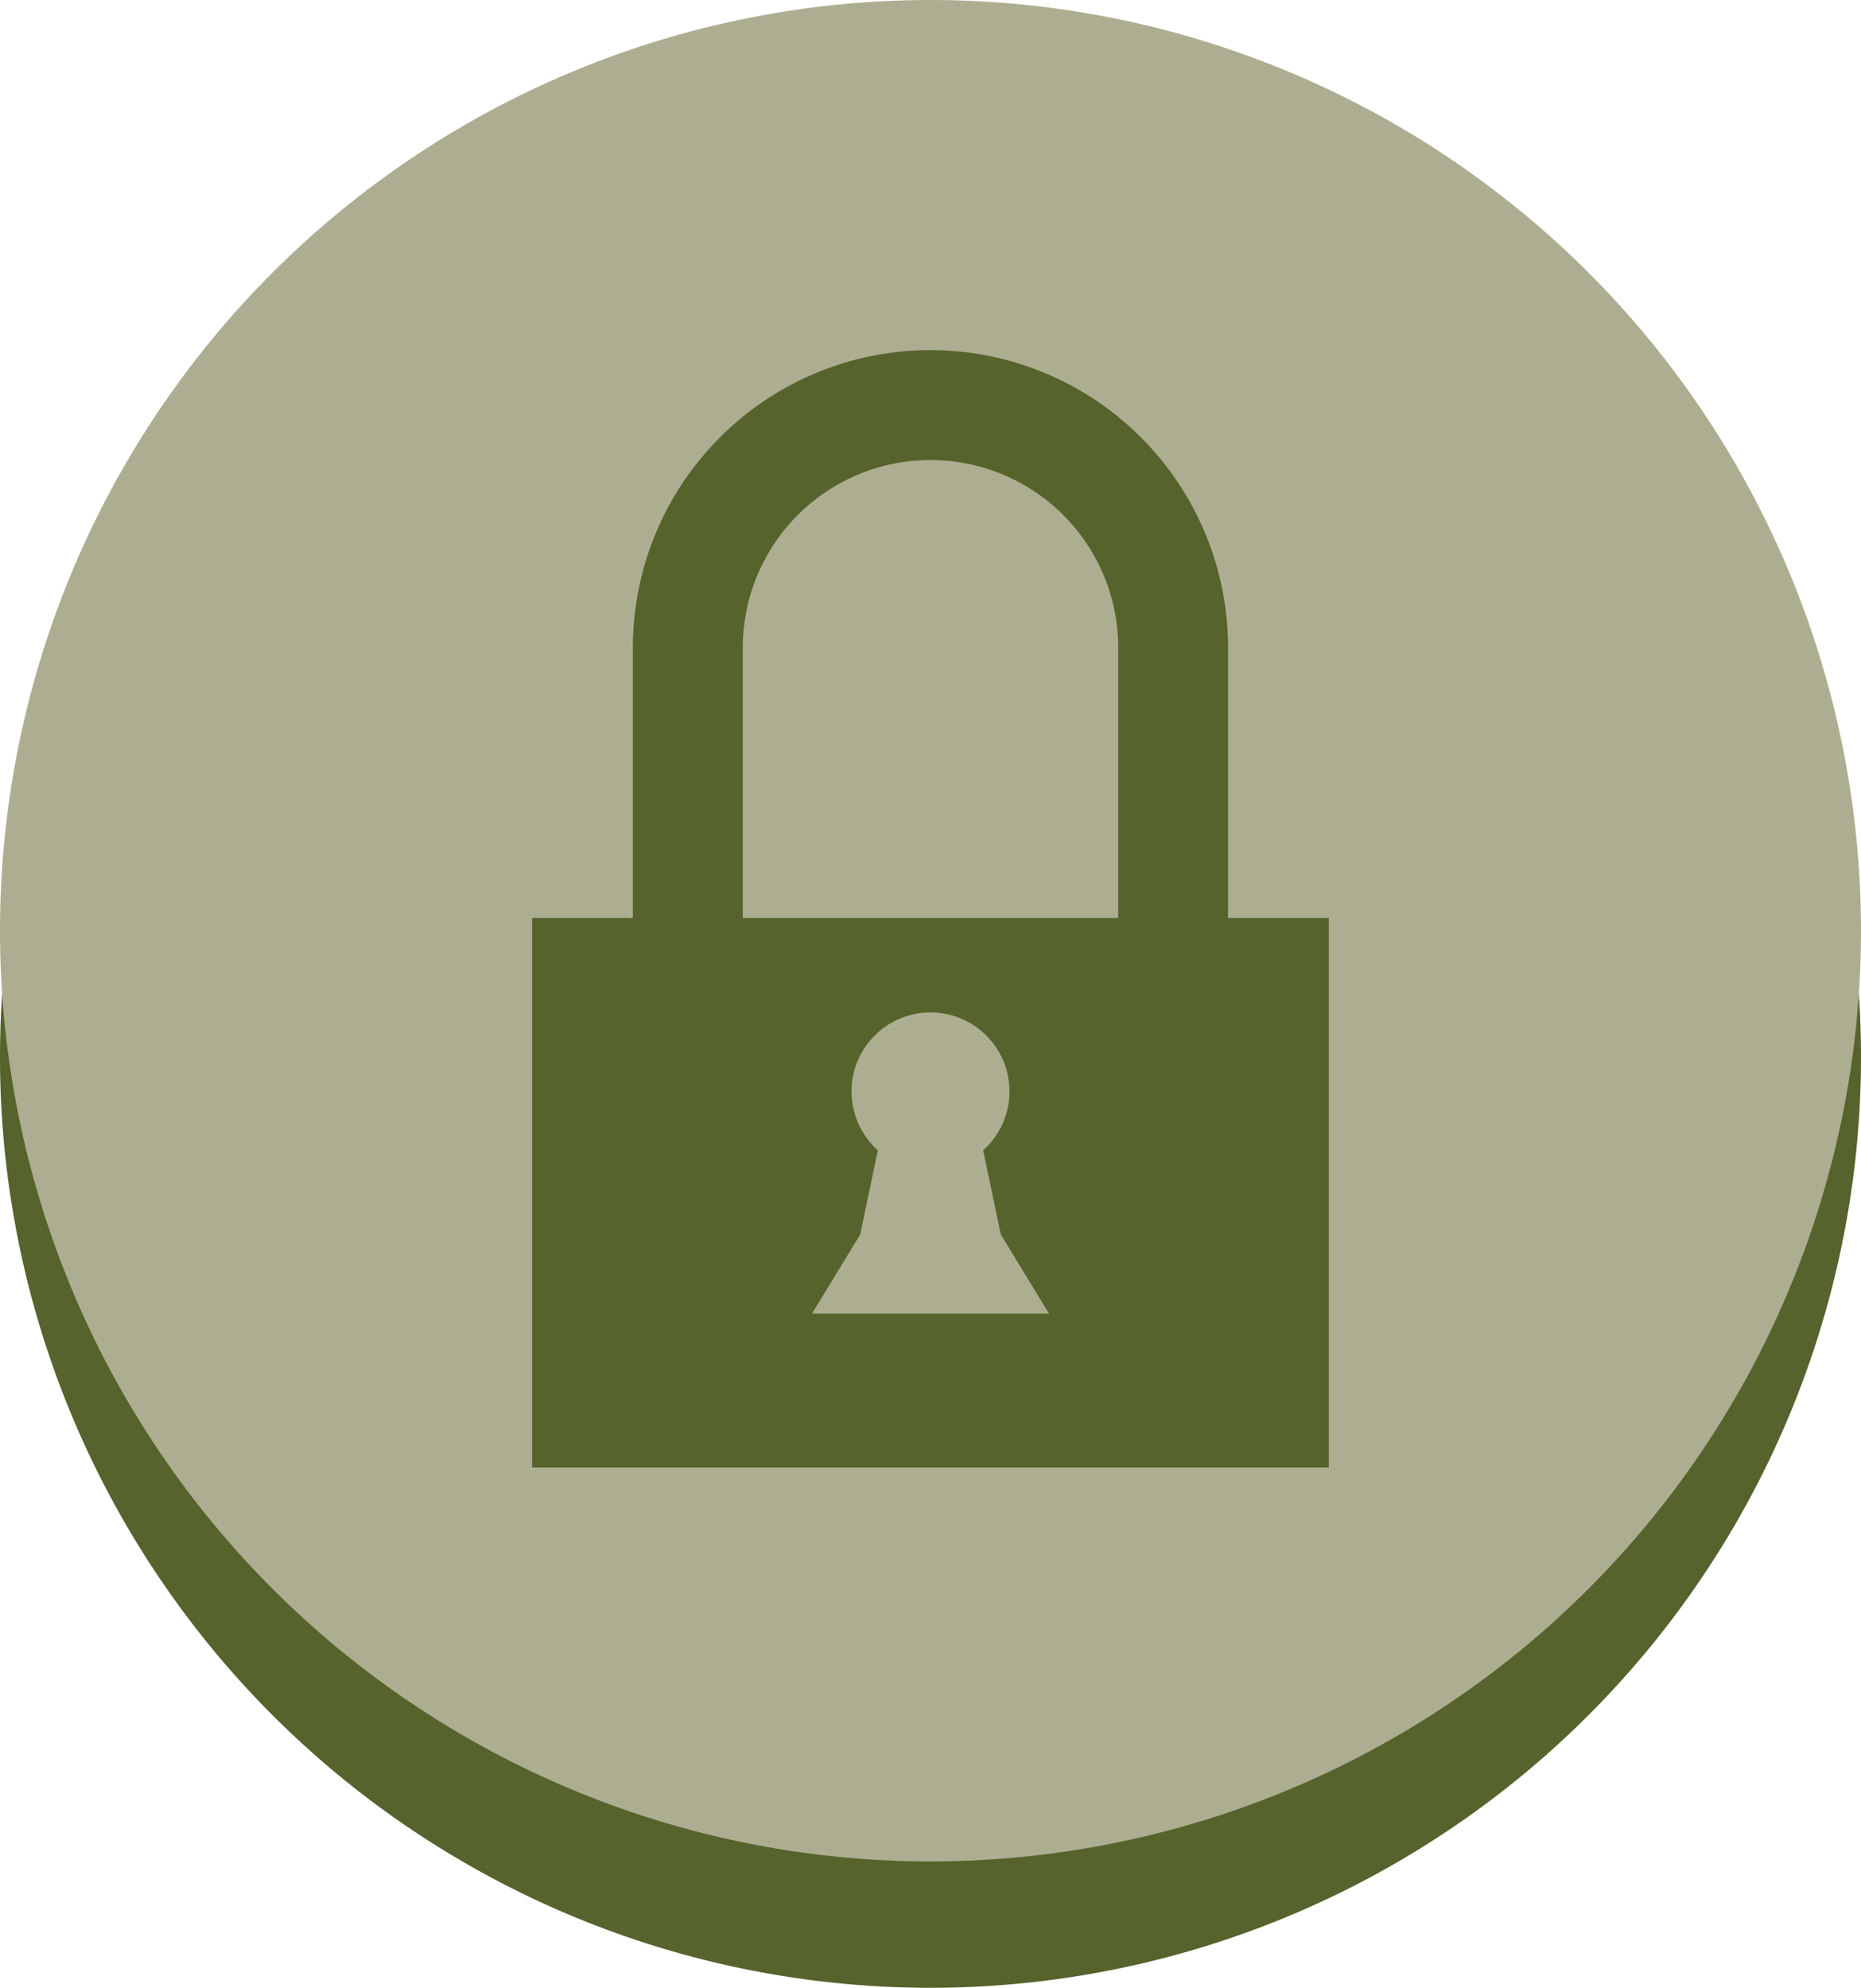
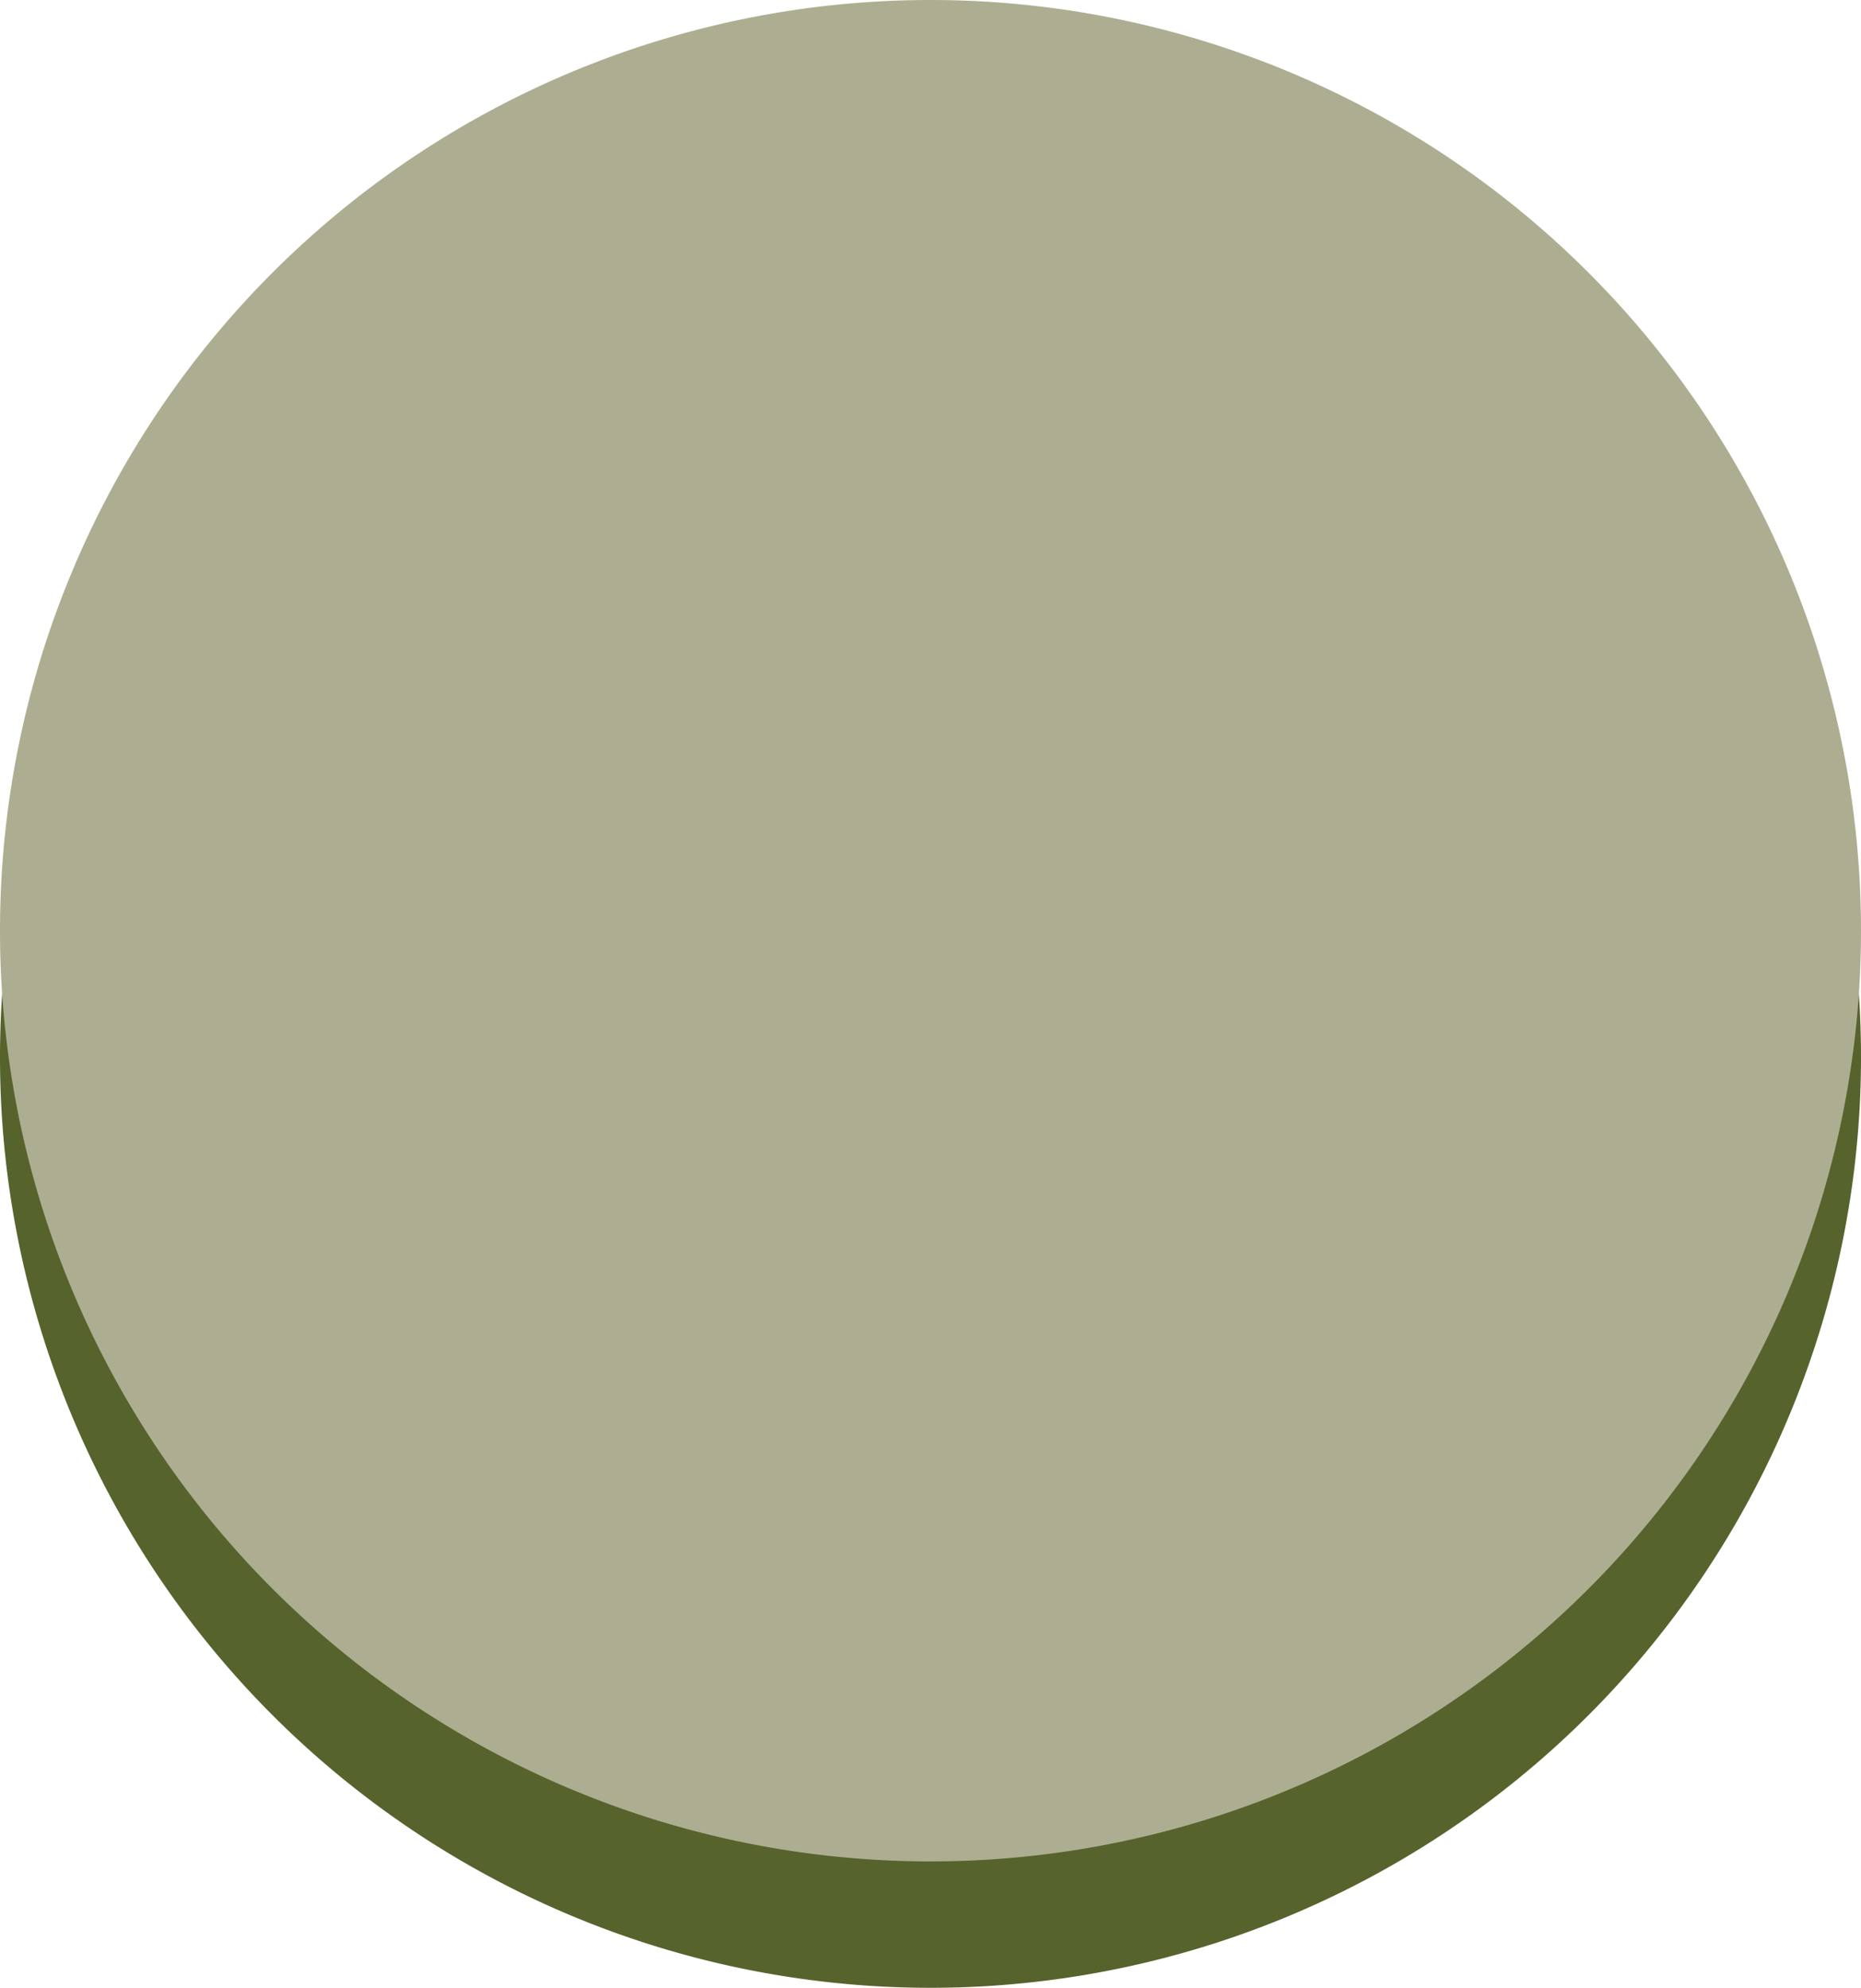
<svg xmlns="http://www.w3.org/2000/svg" viewBox="0 0 176.74 188.74">
  <defs>
    <style>.cls-1{fill:#56632c;}.cls-2{fill:#adae91;}</style>
  </defs>
  <title>icon-ucs-privacy</title>
  <g id="Layer_2" data-name="Layer 2">
    <g id="Layer_1-2" data-name="Layer 1">
      <path class="cls-1" d="M176.74,100.37A88.37,88.37,0,1,1,88.37,12a88.37,88.37,0,0,1,88.37,88.37" />
      <path class="cls-2" d="M176.74,88.37A88.37,88.37,0,1,1,88.37,0a88.37,88.37,0,0,1,88.37,88.37" />
-       <path class="cls-1" d="M88.37,124.72H77.12l4.57-7.5,1.68-8a7.5,7.5,0,1,1,10,0l1.68,8,4.57,7.5ZM70.54,61.51a17.83,17.83,0,1,1,35.66,0V87.16H70.54Zm46.09,25.65V61.51a28.26,28.26,0,1,0-56.53,0V87.16H50.54v52.18H126.2V87.16Z" />
    </g>
  </g>
</svg>